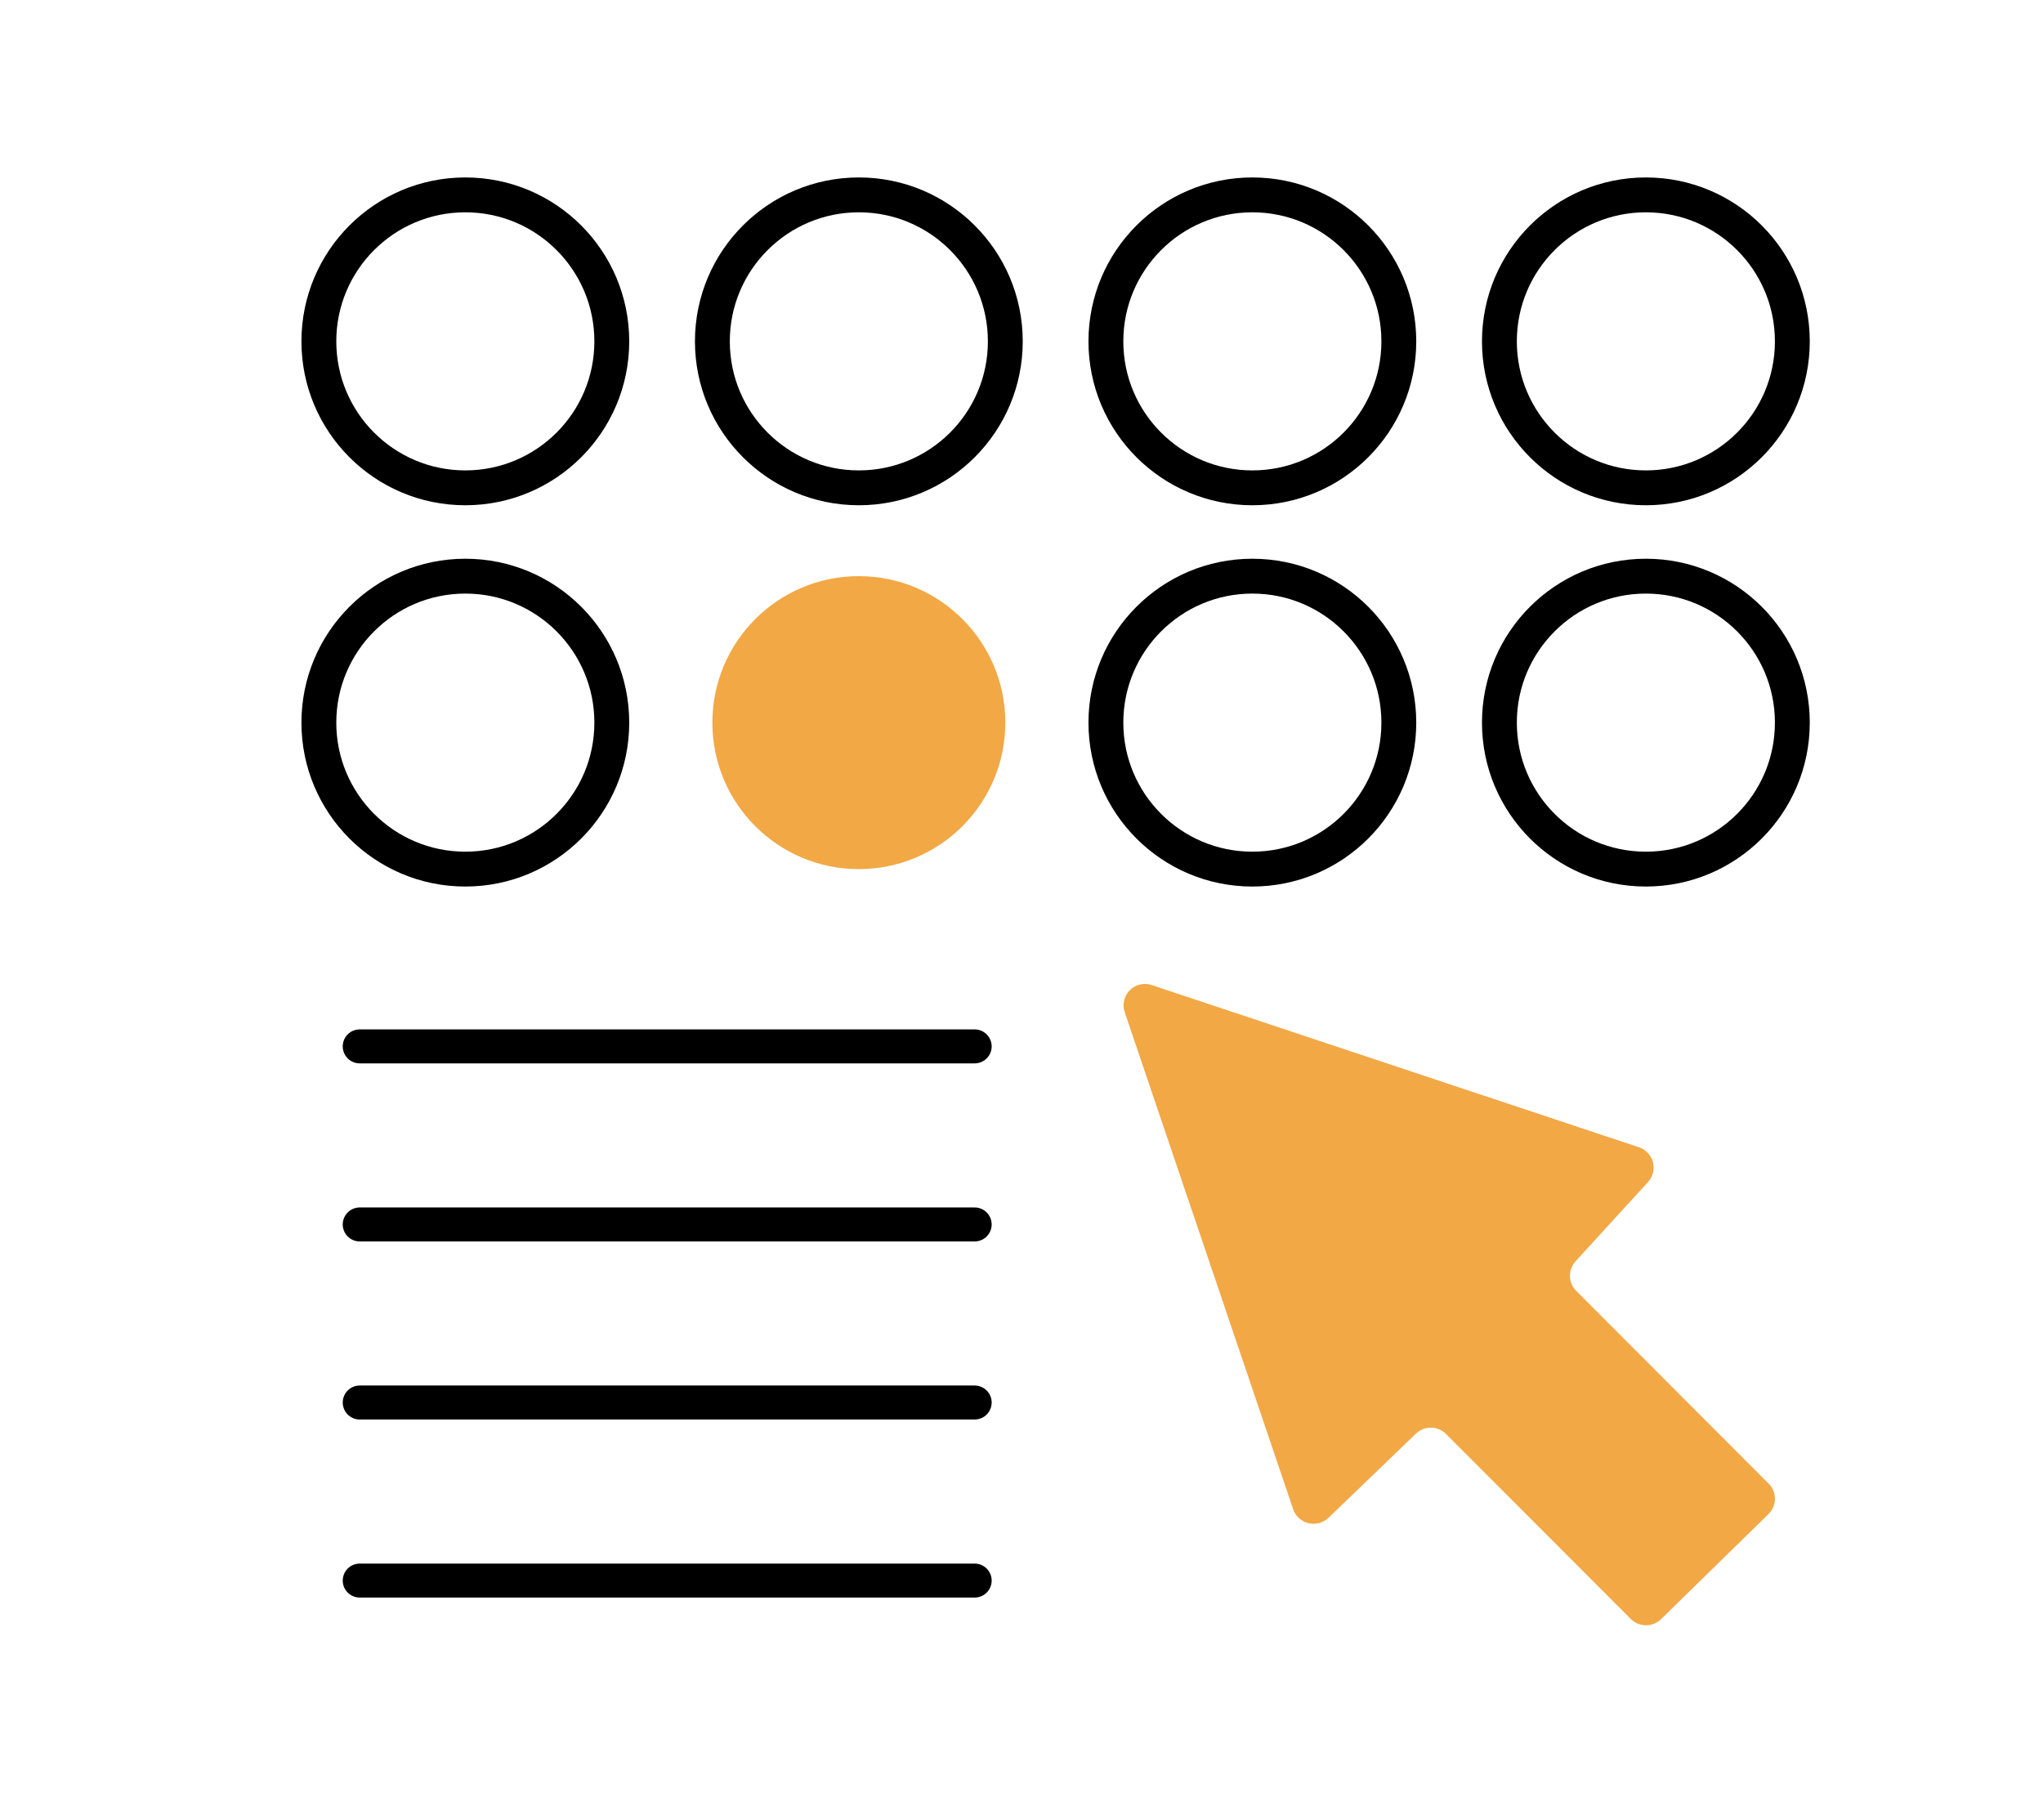
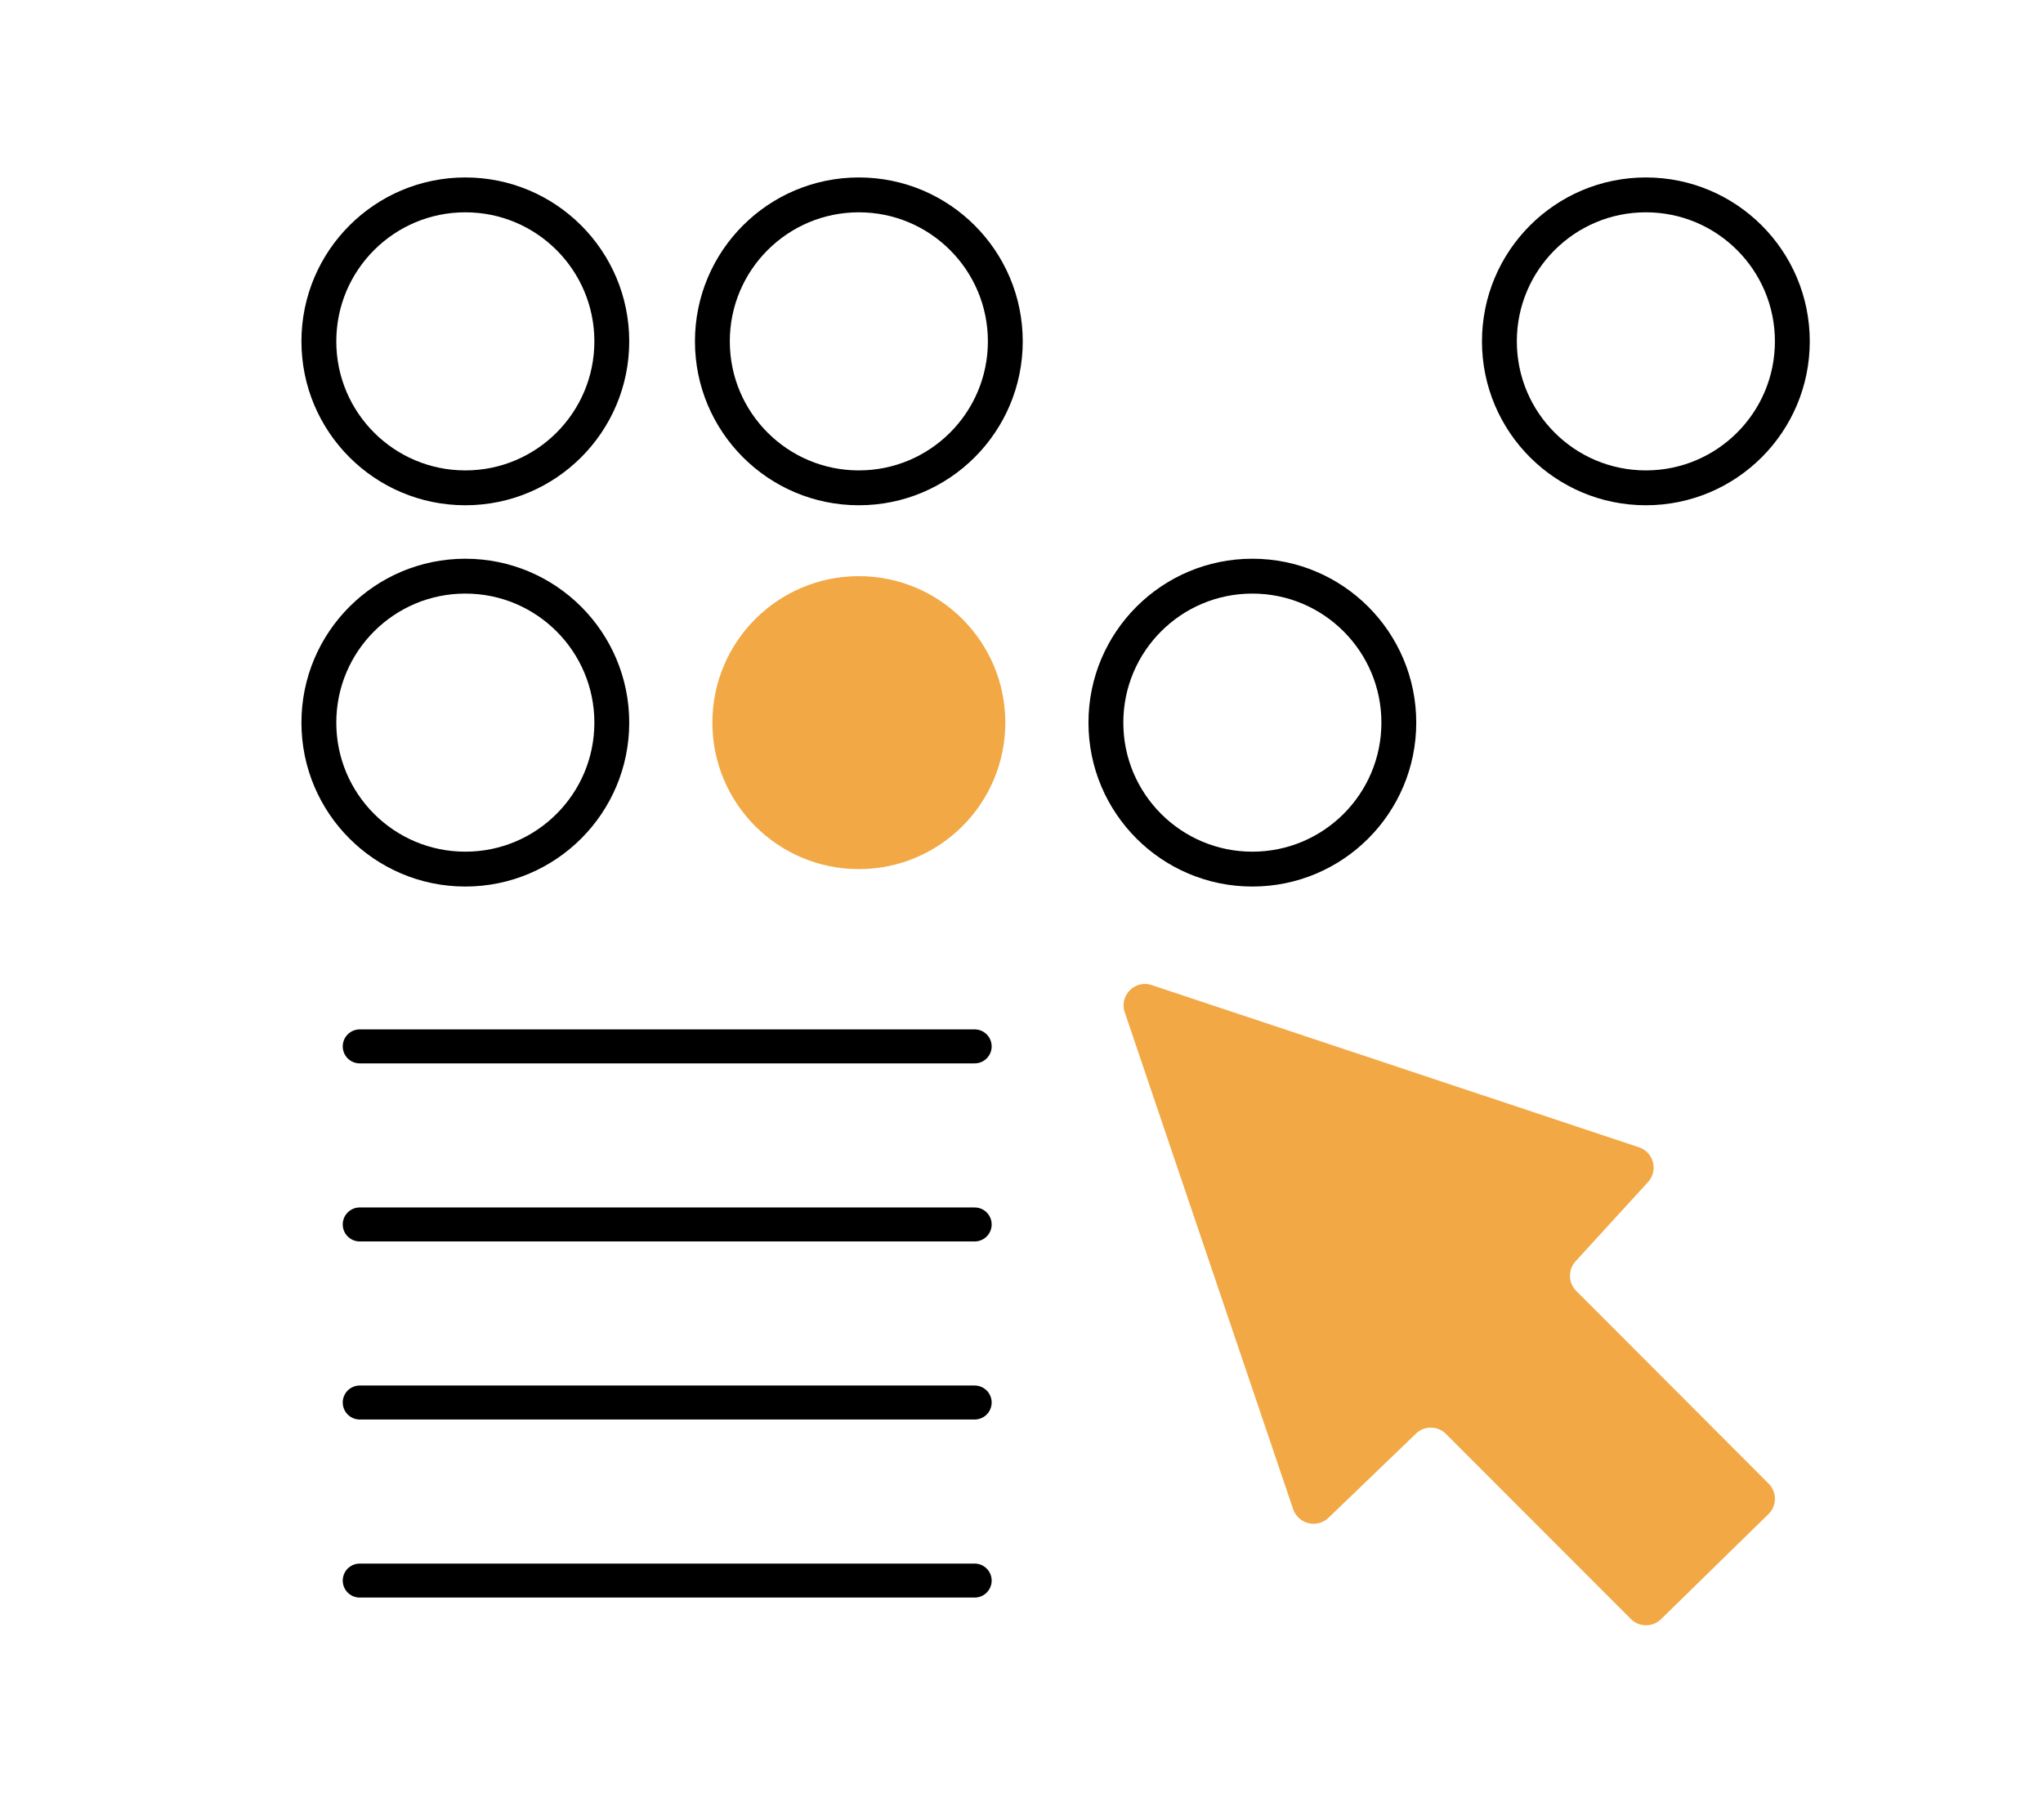
<svg xmlns="http://www.w3.org/2000/svg" id="Layer_1" data-name="Layer 1" viewBox="0 0 650 579">
  <defs>
    <style>.cls-1,.cls-3{fill:none;stroke:#000;stroke-linejoin:round;}.cls-1{stroke-width:11.09px;}.cls-2{fill:#f2a845;}.cls-3{stroke-linecap:round;stroke-width:10.81px;}</style>
  </defs>
  <title>650x579</title>
  <circle class="cls-1" cx="148.05" cy="108.6" r="46.6" />
  <circle class="cls-1" cx="273.25" cy="108.6" r="46.6" />
-   <circle class="cls-1" cx="398.45" cy="108.6" r="46.6" />
  <circle class="cls-1" cx="523.65" cy="108.6" r="46.6" />
  <circle class="cls-1" cx="148.05" cy="229.9" r="46.6" />
  <circle class="cls-2" cx="273.25" cy="229.9" r="46.6" />
  <circle class="cls-1" cx="398.45" cy="229.9" r="46.6" />
-   <circle class="cls-1" cx="523.65" cy="229.9" r="46.6" />
  <path class="cls-2" d="M411.4,480.05l-53.55-158a6.8,6.8,0,0,1,8.6-8.65l155,51.6a6.82,6.82,0,0,1,2.85,11.1l-23,25.15a6.84,6.84,0,0,0,.2,9.45L562.7,472a6.82,6.82,0,0,1-.05,9.7l-34.15,33.4a6.84,6.84,0,0,1-9.6,0l-58.85-58.9a6.82,6.82,0,0,0-9.55-.1l-27.85,26.8A6.88,6.88,0,0,1,411.4,480.05Z" />
  <line class="cls-3" x1="114.45" y1="332.9" x2="310.1" y2="332.9" />
  <line class="cls-3" x1="114.45" y1="389.55" x2="310.1" y2="389.55" />
  <line class="cls-3" x1="114.45" y1="446.2" x2="310.1" y2="446.2" />
  <line class="cls-3" x1="114.45" y1="502.85" x2="310.1" y2="502.85" />
</svg>